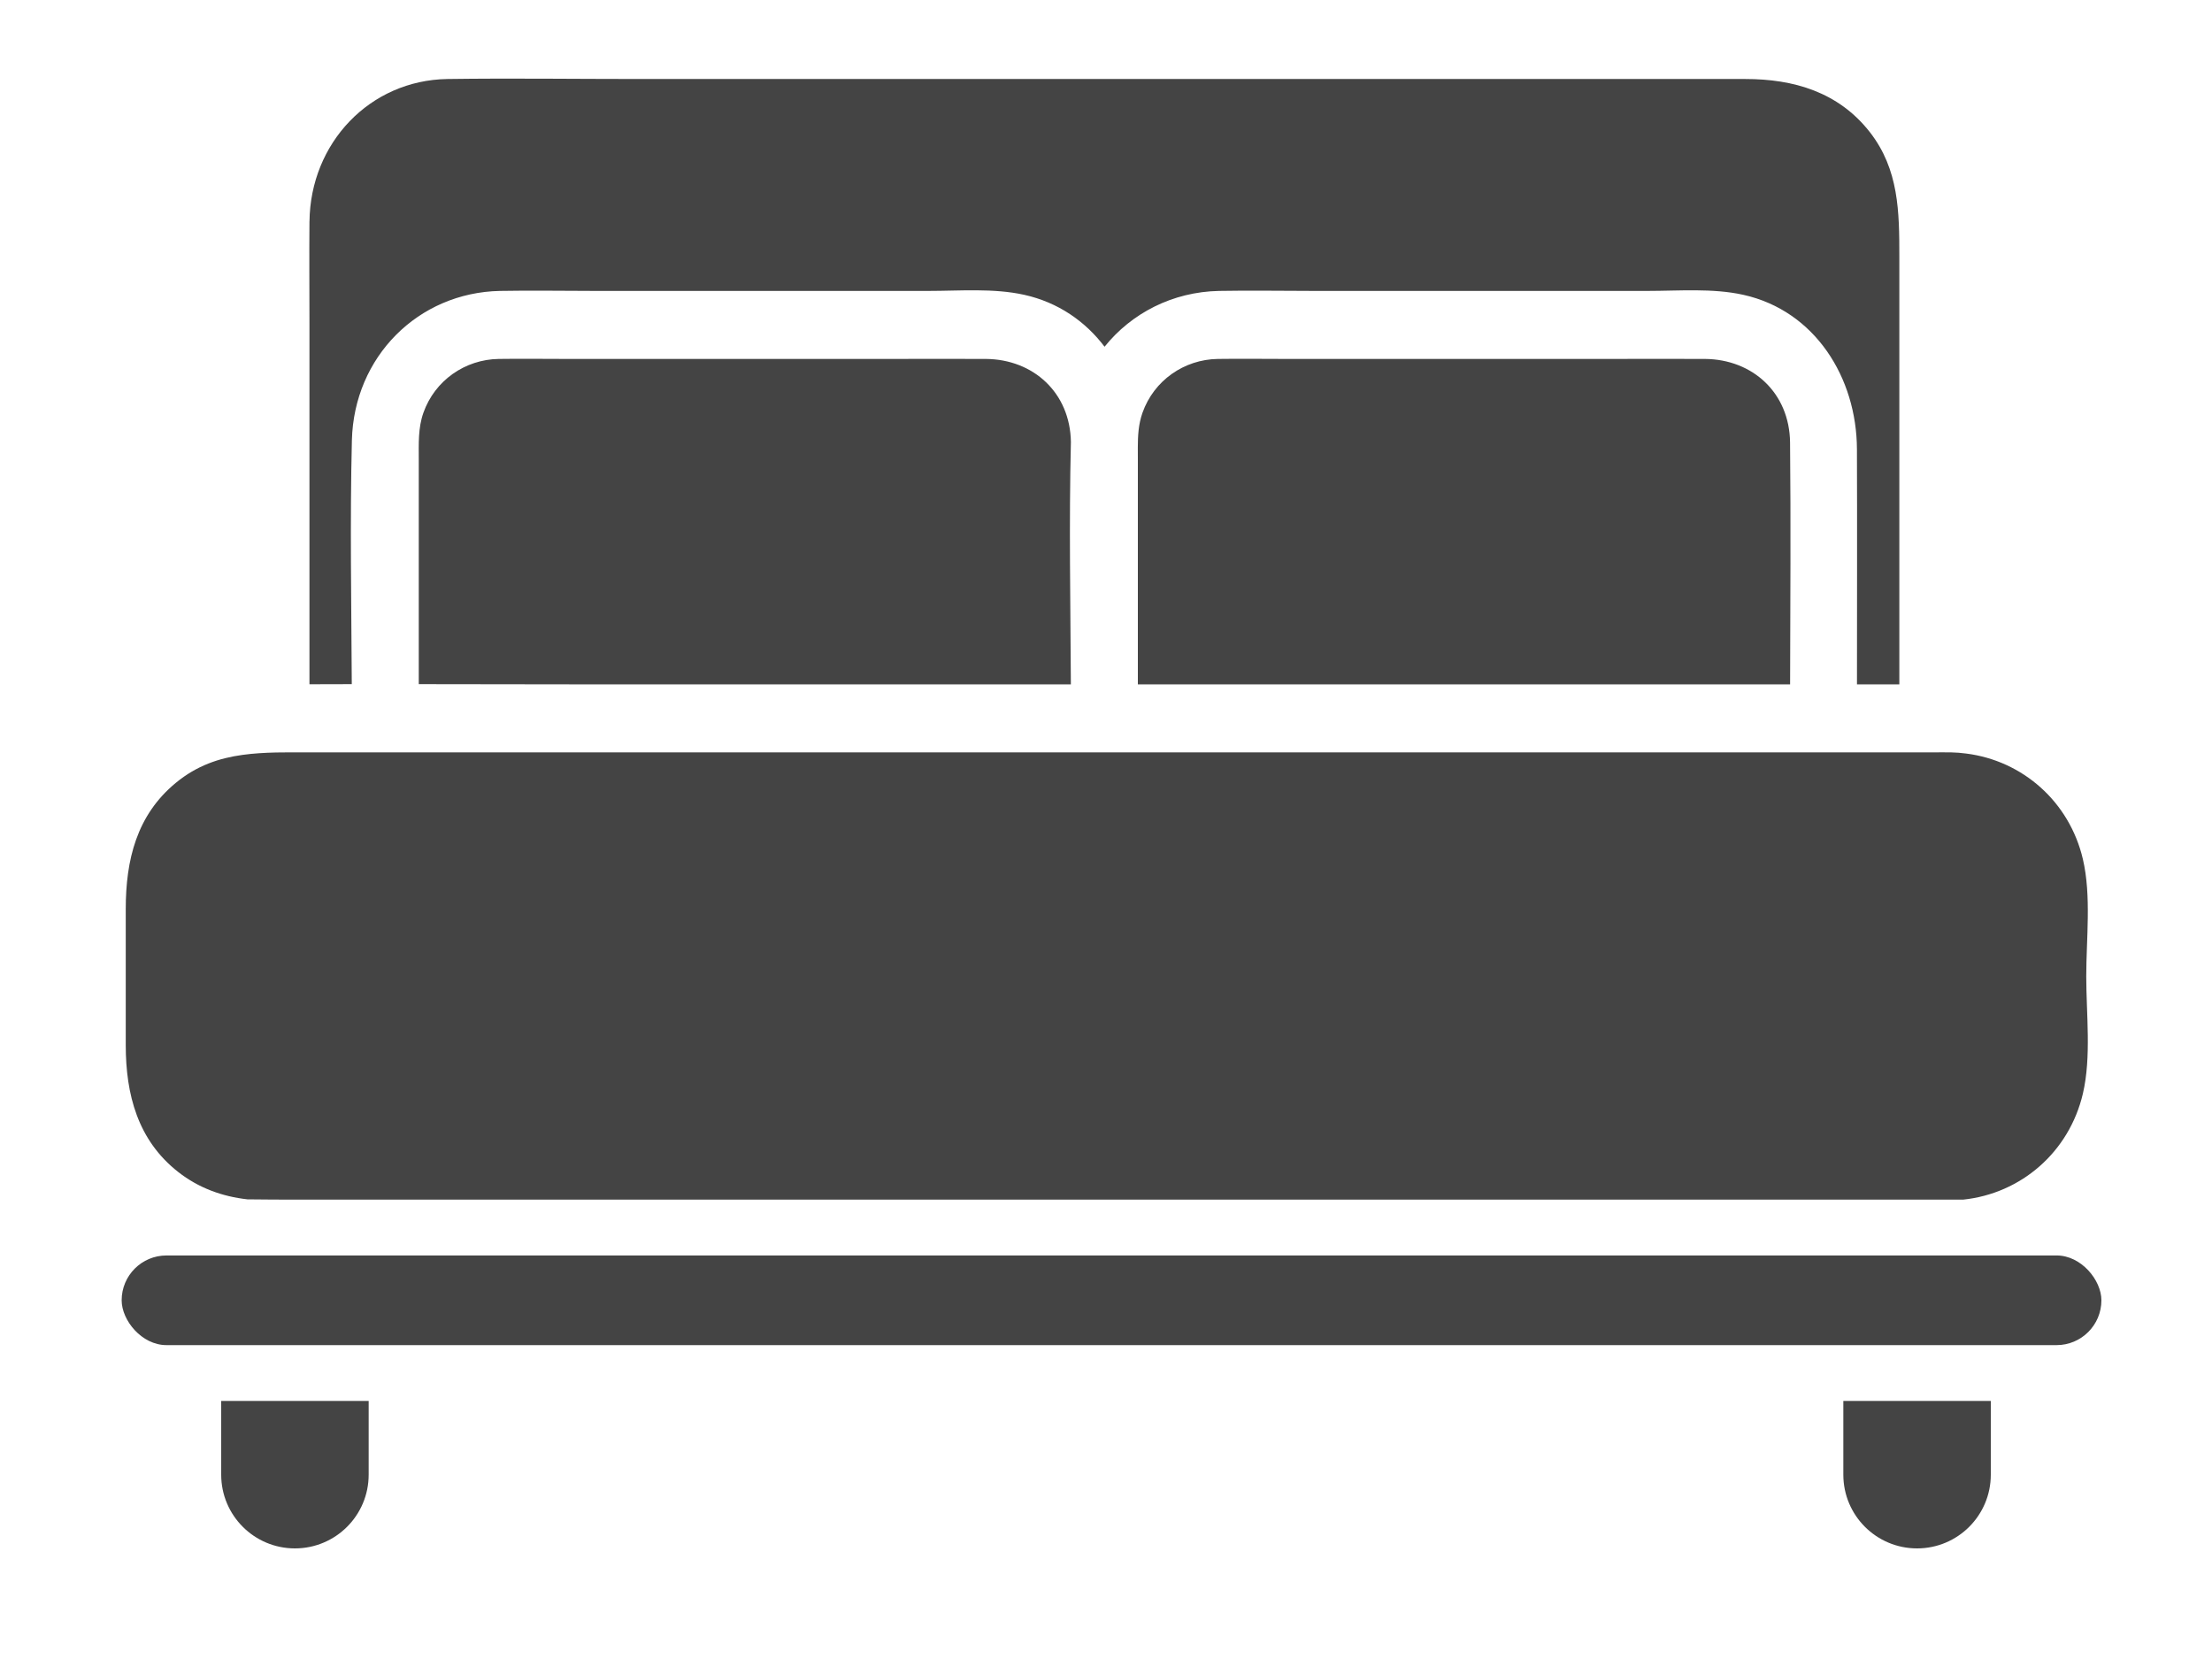
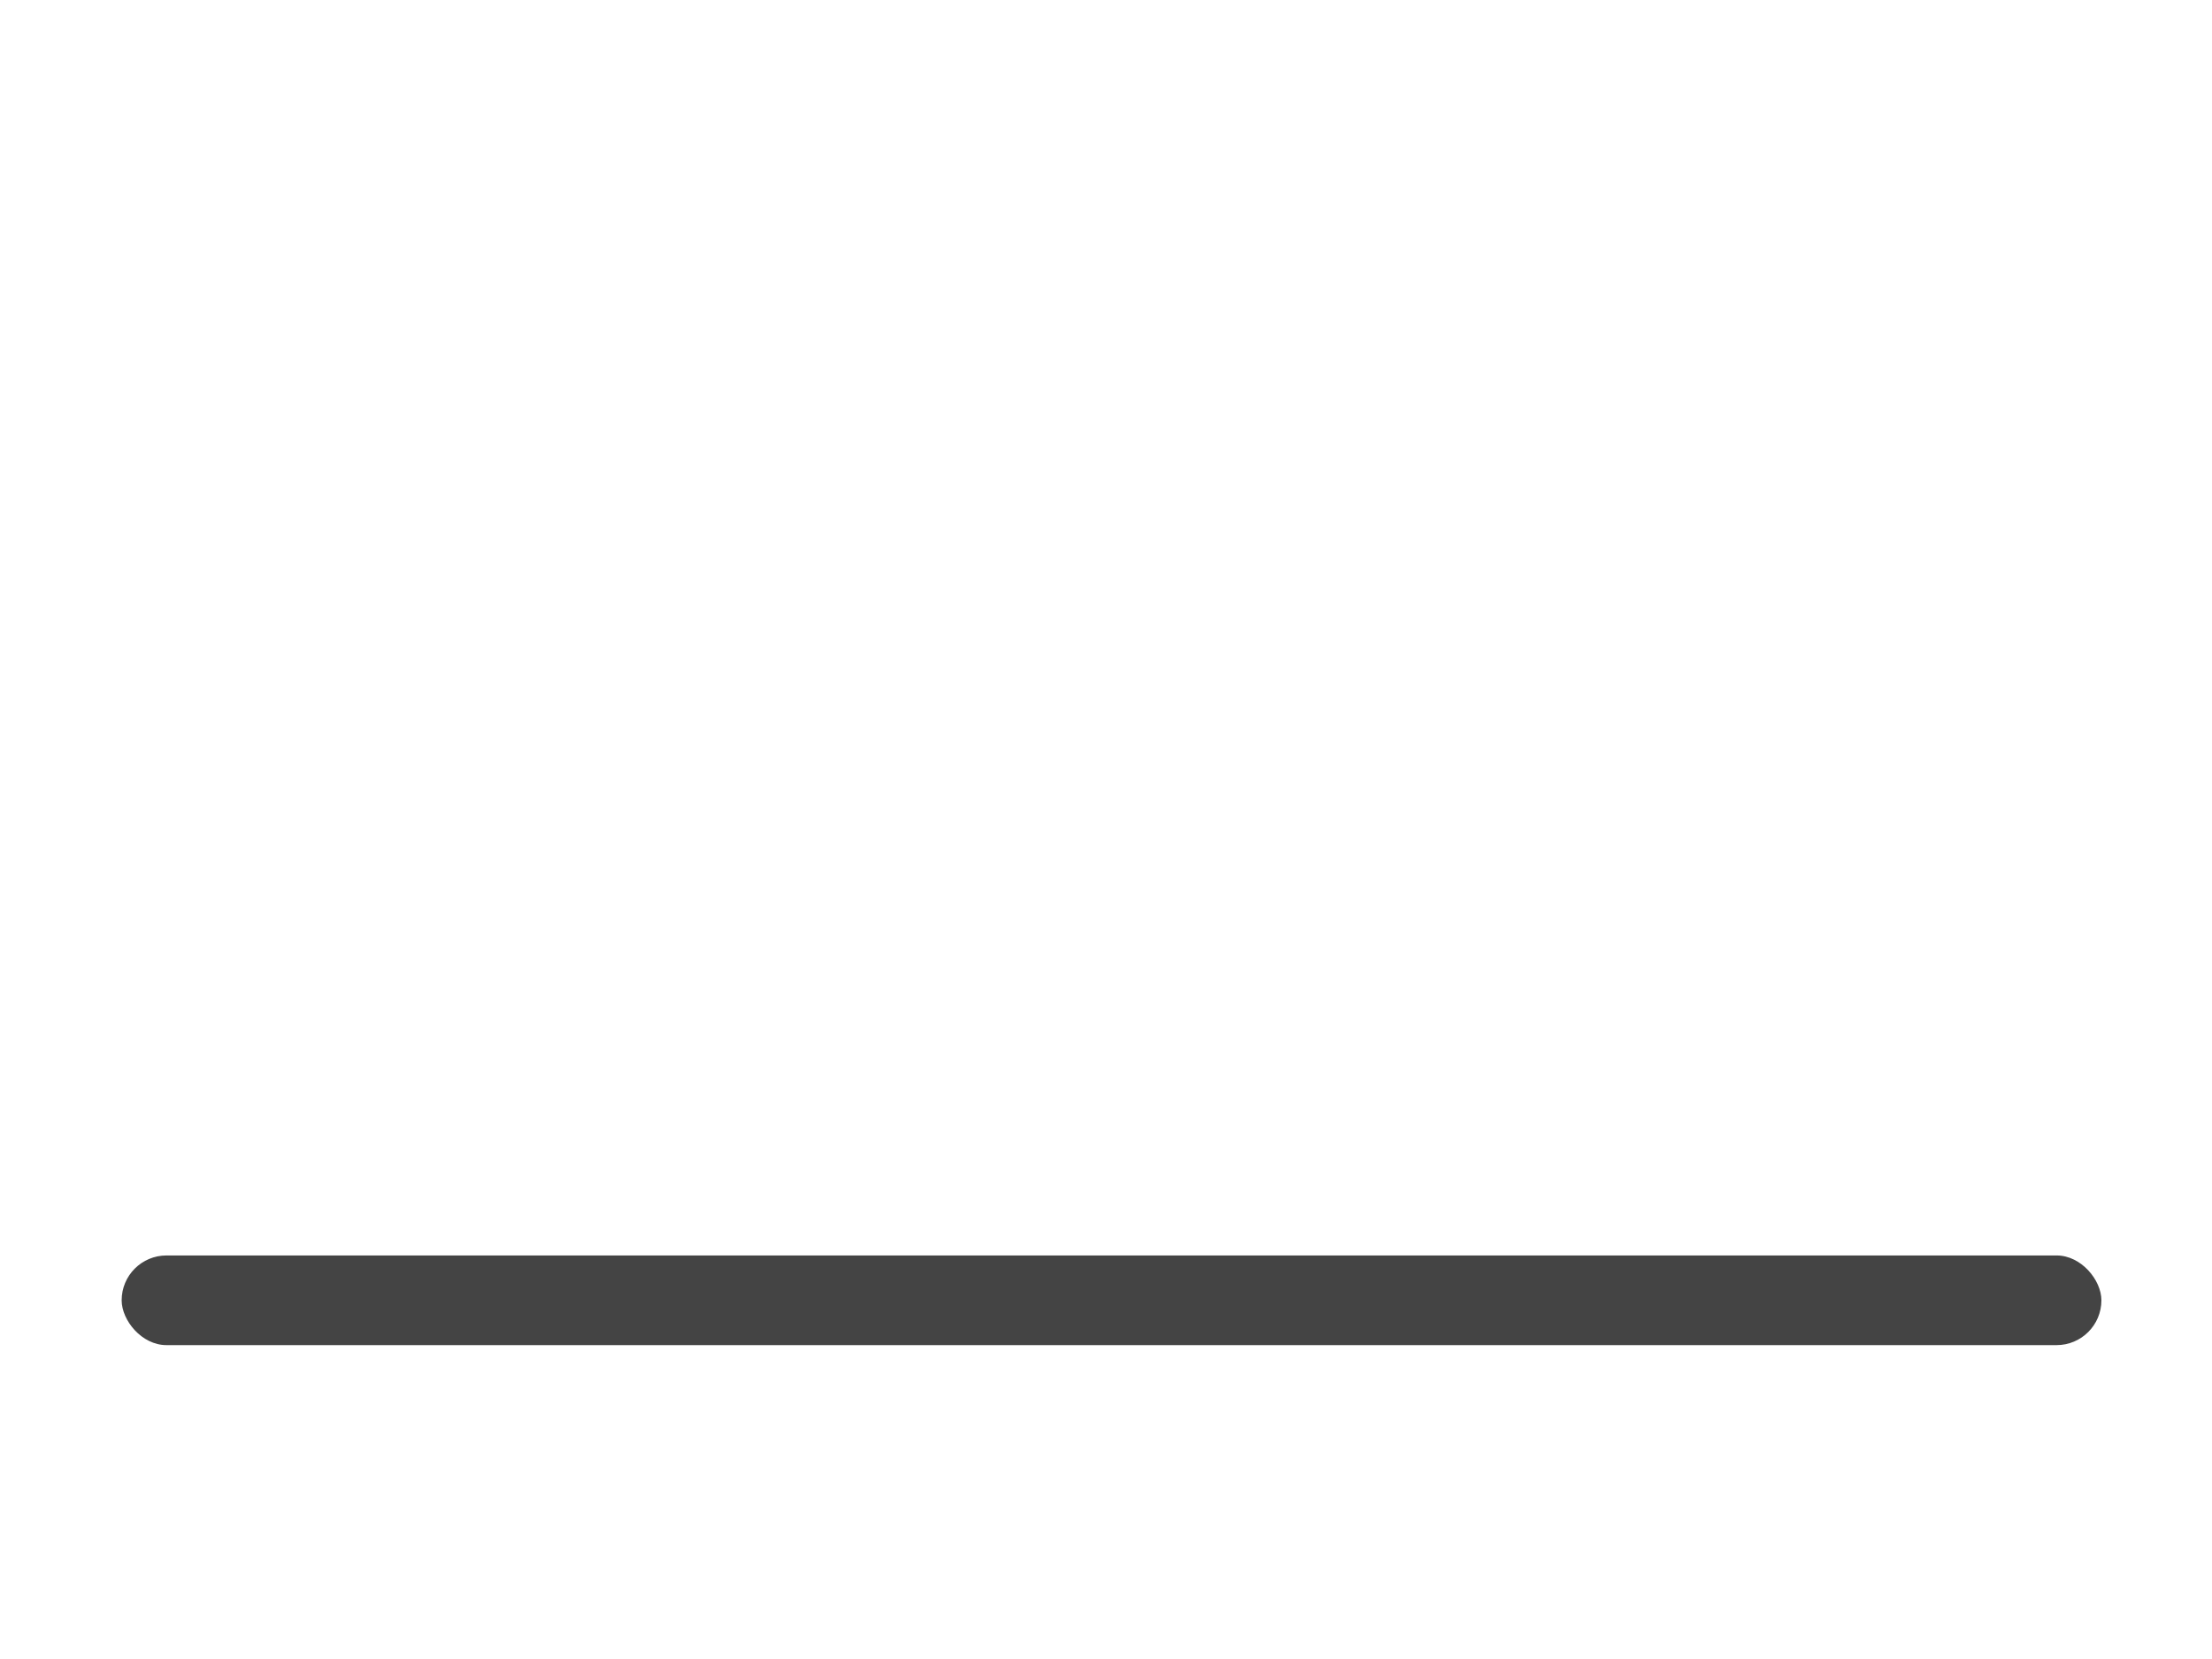
<svg xmlns="http://www.w3.org/2000/svg" width="60" height="45" viewBox="0 0 60 45" fill="none">
  <g clip-path="url(#clip0_484_398)">
    <mask id="mask0_484_398" style="mask-type:luminance" maskUnits="userSpaceOnUse" x="0" y="0" width="60" height="45">
-       <path d="M0 0.222H60V44.918H0V0.222Z" fill="white" />
-     </mask>
+       </mask>
    <g mask="url(#mask0_484_398)">
      <path d="M11.484 11.198C11.795 10.317 12.617 9.75 13.528 9.736C14.148 9.727 14.772 9.736 15.392 9.736H24.078C24.966 9.736 25.853 9.731 26.742 9.736C28.03 9.746 29.027 10.653 29.048 11.988C28.995 14.177 29.036 16.371 29.047 18.563H15.866C14.364 18.563 12.861 18.558 11.359 18.557V12.468C11.359 12.037 11.338 11.613 11.484 11.198Z" fill="#444444" />
-       <path d="M30.863 12.135C30.864 11.819 30.88 11.507 30.989 11.198C31.3 10.317 32.122 9.75 33.033 9.736C33.653 9.727 34.277 9.736 34.897 9.736H43.583C44.47 9.736 45.358 9.731 46.247 9.736C47.541 9.746 48.541 10.659 48.555 12.004C48.577 14.191 48.561 16.376 48.556 18.563H30.864V12.468C30.864 12.357 30.863 12.246 30.863 12.135Z" fill="#444444" />
-       <path d="M4.834 31.79C3.737 30.931 3.411 29.688 3.411 28.35V24.655C3.411 23.33 3.705 22.109 4.772 21.232C5.338 20.766 5.944 20.563 6.58 20.476C6.877 20.435 7.18 20.418 7.487 20.411C7.708 20.407 7.931 20.408 8.156 20.408H52.427C52.592 20.408 52.756 20.405 52.922 20.408C53.061 20.41 53.198 20.422 53.334 20.44C54.861 20.633 56.133 21.745 56.498 23.305C56.731 24.302 56.589 25.469 56.589 26.484C56.589 27.5 56.731 28.667 56.498 29.664C56.125 31.254 54.816 32.377 53.248 32.54H8.047C7.603 32.54 7.156 32.537 6.711 32.532C6.033 32.456 5.392 32.227 4.834 31.79Z" fill="#444444" />
      <path d="M8.395 6.008C8.416 3.881 10.031 2.173 12.141 2.143C13.867 2.119 15.595 2.143 17.322 2.143H47.344C48.648 2.143 49.867 2.493 50.72 3.585C51.508 4.597 51.519 5.747 51.519 6.952V18.563H50.37C50.37 16.436 50.377 14.311 50.369 12.184C50.362 10.249 49.236 8.43 47.288 7.997C46.453 7.812 45.539 7.891 44.692 7.891H35.638C34.781 7.891 33.923 7.875 33.067 7.891C31.803 7.917 30.692 8.495 29.961 9.405C29.439 8.716 28.703 8.202 27.783 7.997C26.948 7.812 26.034 7.891 25.188 7.891H16.133C15.277 7.891 14.419 7.875 13.562 7.891C11.342 7.936 9.602 9.678 9.545 11.941C9.491 14.143 9.531 16.352 9.542 18.557C9.159 18.557 8.777 18.558 8.394 18.56V8.78C8.394 7.856 8.386 6.932 8.394 6.008H8.395Z" fill="#444444" />
    </g>
    <rect x="3.3" y="34.054" width="53.7" height="2.432" rx="1.216" fill="#444444" />
-     <path d="M6 38H10V40C10 41.105 9.105 42 8 42C6.895 42 6 41.105 6 40V38Z" fill="#444444" />
-     <path d="M50 38H54V40C54 41.105 53.105 42 52 42C50.895 42 50 41.105 50 40V38Z" fill="#444444" />
  </g>
  <defs>
    <clipPath id="clip0_484_398">
      <rect width="60" height="45" fill="white" />
    </clipPath>
  </defs>
</svg>